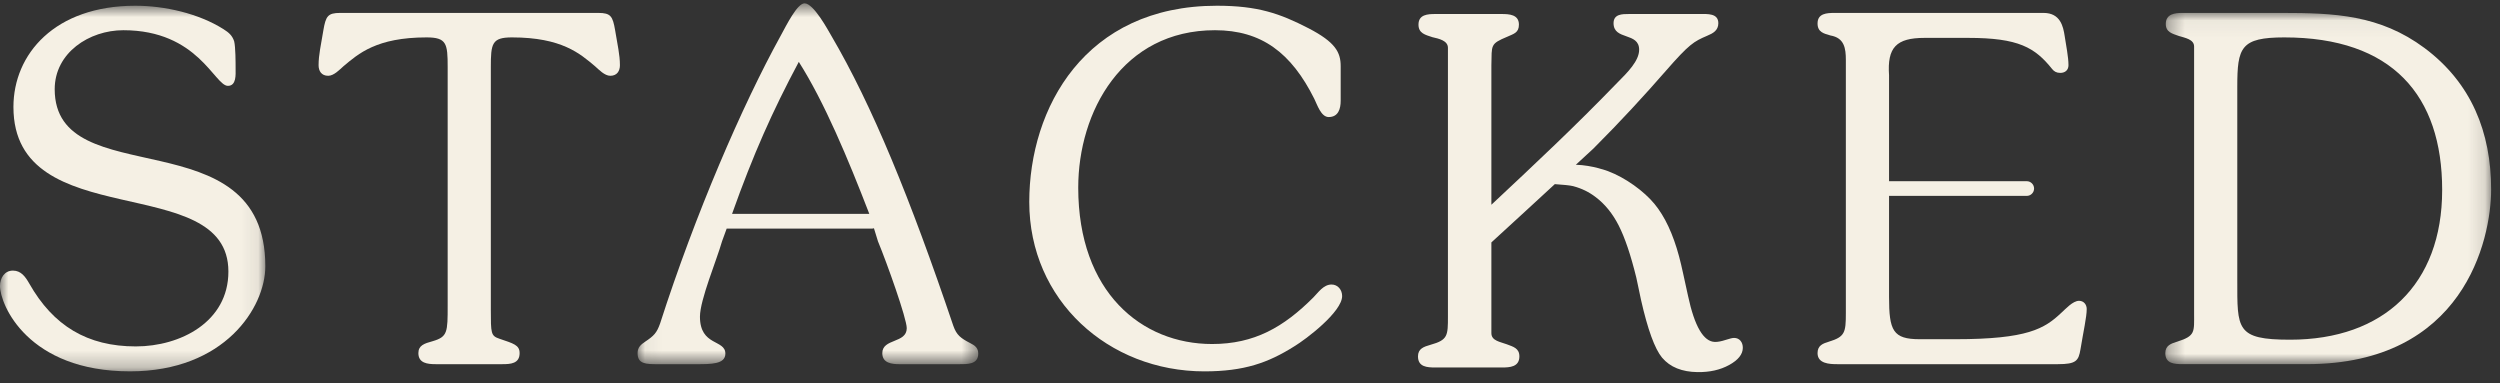
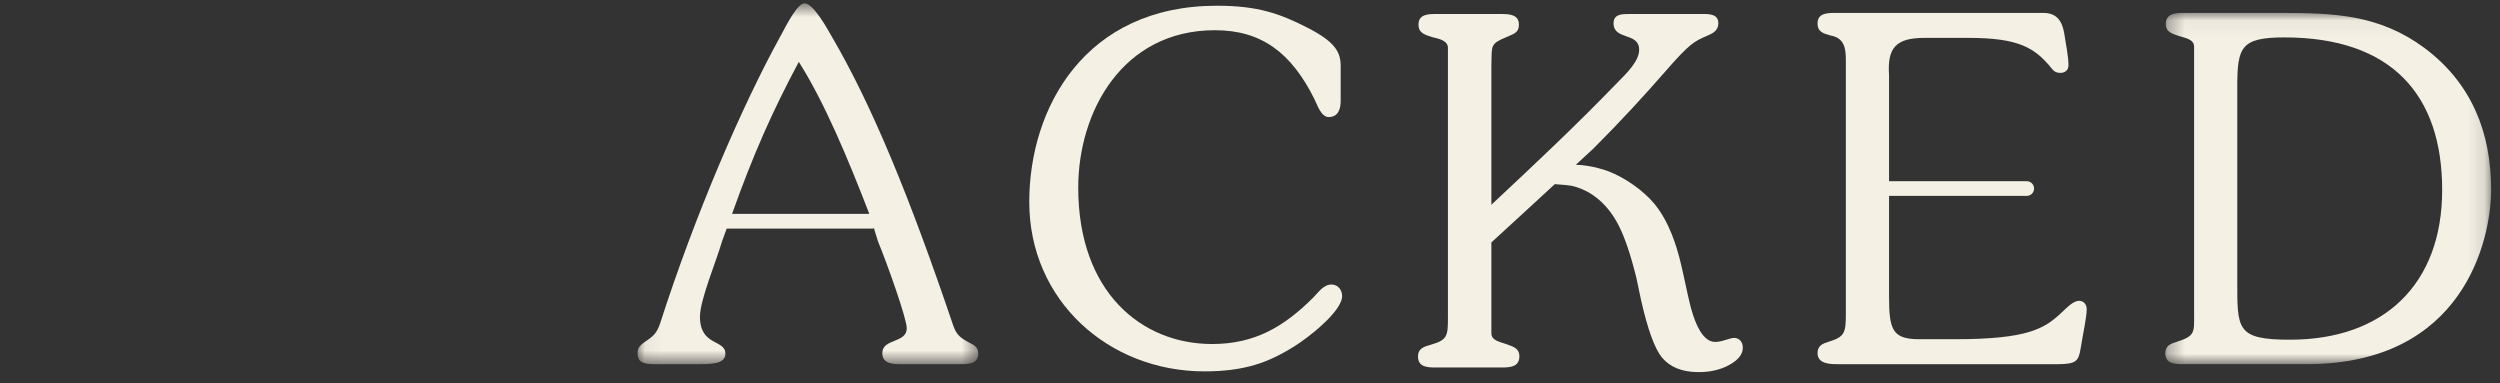
<svg xmlns="http://www.w3.org/2000/svg" xmlns:xlink="http://www.w3.org/1999/xlink" width="150px" height="23px" viewBox="0 0 150 23" version="1.1">
  <rect x="0" y="0" width="150" height="23" fill="#333333" stroke="none" />
  <defs>
-     <polygon id="path-1" points="0 0.817 15.92 0.817 15.92 22.754 0 22.754" />
    <polygon id="path-3" points="0.054 0.673 20.495 0.673 20.495 22.324 0.054 22.324" />
    <polygon id="path-5" points="0.318 0.048 19.867 0.048 19.867 21.122 0.318 21.122" />
  </defs>
  <g id="Page-1" stroke="none" stroke-width="1" fill="none" fill-rule="evenodd">
    <g id="Stacked-Landing-Copy-8" transform="translate(-765, -316)">
      <g id="Group-18" transform="translate(765, 315)">
        <g id="Group-3" transform="translate(0, 0.527)">
          <mask id="mask-2" fill="#f5f0e4">
            <use xlink:href="#path-1" />
          </mask>
          <g id="Clip-2" />
          <path d="M3.282,5.826 C3.282,3.638 5.355,2.286 7.399,2.286 C11.889,2.286 12.87,5.624 13.675,5.624 C14.193,5.624 14.136,4.933 14.136,4.616 C14.136,4.243 14.136,3.293 14.049,2.947 C13.934,2.602 13.733,2.429 13.416,2.227 C11.918,1.277 9.875,0.817 8.119,0.817 C3.282,0.817 0.806,3.725 0.806,6.892 C0.806,14.608 13.704,10.663 13.704,16.766 C13.704,19.789 10.825,21.258 8.147,21.258 C5.24,21.258 3.195,20.02 1.757,17.486 C1.526,17.083 1.267,16.709 0.777,16.709 C0.259,16.709 -0,17.17 -0,17.63 C-0,18.752 1.67,22.754 7.802,22.754 C13.473,22.754 15.92,18.926 15.92,16.45 C15.92,7.41 3.282,12.188 3.282,5.826" id="Fill-1" fill="#f5f0e4" mask="url(#mask-2)" />
        </g>
-         <path d="M35.899,1.775 L20.411,1.775 C19.662,1.775 19.547,1.977 19.403,2.812 C19.259,3.704 19.115,4.28 19.115,4.913 C19.115,5.259 19.288,5.547 19.691,5.547 C20.036,5.547 20.382,5.173 20.612,4.971 C21.504,4.223 22.598,3.244 25.592,3.244 C26.802,3.244 26.86,3.617 26.86,5.029 L26.86,19.337 C26.86,20.921 26.86,21.208 25.967,21.469 C25.448,21.611 25.103,21.727 25.103,22.187 C25.103,22.792 25.65,22.85 26.14,22.85 L30.142,22.85 C30.631,22.85 31.177,22.821 31.177,22.187 C31.177,21.698 30.803,21.611 29.969,21.325 C29.45,21.151 29.45,21.007 29.45,19.568 L29.45,5.029 C29.45,3.617 29.508,3.244 30.716,3.244 C33.712,3.244 34.805,4.223 35.698,4.971 C35.928,5.173 36.274,5.547 36.618,5.547 C37.022,5.547 37.195,5.259 37.195,4.913 C37.195,4.28 37.051,3.704 36.907,2.812 C36.763,1.977 36.648,1.775 35.899,1.775" id="Fill-4" fill="#f5f0e4" />
        <g id="Group-8" transform="translate(38.2, 0.527)">
          <mask id="mask-4" fill="#f5f0e4">
            <use xlink:href="#path-3" />
          </mask>
          <g id="Clip-7" />
          <path d="M9.728,4.185 C11.26,6.596 12.678,9.985 13.959,13.307 L5.723,13.307 C6.996,9.731 8.138,7.166 9.728,4.185 M20.006,21.056 C19.458,20.768 19.199,20.595 18.998,20.019 C16.407,12.361 14.133,6.805 11.686,2.63 C11.484,2.286 10.62,0.673 10.073,0.673 C9.641,0.673 9.008,1.939 8.634,2.63 C6.33,6.805 3.509,13.34 1.408,19.875 C1.206,20.451 1.032,20.624 0.515,20.97 C0.256,21.143 0.054,21.315 0.054,21.661 C0.054,22.324 0.573,22.324 1.264,22.324 L3.596,22.324 C4.488,22.324 5.322,22.324 5.322,21.69 C5.322,20.826 3.797,21.258 3.797,19.472 C3.797,18.465 4.804,16.075 5.122,14.952 L5.4,14.189 L14.13,14.189 C14.168,14.189 14.201,14.175 14.236,14.167 L14.478,14.952 C15.026,16.277 16.205,19.587 16.205,20.163 C16.205,21.085 14.738,20.768 14.738,21.661 C14.738,22.265 15.314,22.324 15.773,22.324 L19.343,22.324 C19.833,22.324 20.495,22.351 20.495,21.69 C20.495,21.344 20.294,21.2 20.006,21.056" id="Fill-6" fill="#f5f0e4" mask="url(#mask-4)" />
        </g>
        <path d="M79.894,18.071 C79.404,18.071 79.088,18.56 78.8,18.848 C77.015,20.633 75.258,21.641 72.725,21.641 C68.494,21.641 64.694,18.531 64.694,12.255 C64.694,7.706 67.342,2.813 72.898,2.813 C75.69,2.813 77.476,4.165 78.857,6.929 C79.03,7.274 79.26,8.023 79.721,8.023 C80.297,8.023 80.441,7.533 80.441,7.044 L80.441,4.971 C80.441,4.136 80.124,3.531 78.512,2.696 C76.785,1.805 75.46,1.344 73.013,1.344 C65.096,1.344 61.756,7.476 61.756,13.119 C61.756,19.021 66.507,23.282 72.264,23.282 C74.654,23.282 76.094,22.764 77.649,21.785 C78.368,21.353 80.528,19.712 80.528,18.762 C80.528,18.387 80.268,18.071 79.894,18.071" id="Fill-9" fill="#f5f0e4" />
        <path d="M124.743,19.049 C124.368,19.049 123.937,19.539 123.678,19.769 C122.67,20.72 121.662,21.353 117.315,21.353 L115.185,21.353 C113.572,21.353 113.343,20.835 113.343,18.819 L113.343,12.753 L121.605,12.753 C121.847,12.753 122.045,12.556 122.045,12.313 C122.045,12.07 121.847,11.872 121.605,11.872 L113.343,11.872 L113.343,10.757 L113.343,5.518 C113.227,3.849 113.773,3.273 115.473,3.273 L118.092,3.273 C121.115,3.273 122.094,3.849 123.13,5.144 C123.246,5.288 123.39,5.374 123.619,5.374 C123.909,5.374 124.109,5.201 124.109,4.913 C124.109,4.424 123.966,3.734 123.88,3.158 C123.793,2.582 123.619,1.775 122.613,1.775 L110.088,1.775 C109.6,1.775 109.053,1.804 109.053,2.409 C109.053,2.927 109.427,3.014 109.83,3.129 C110.664,3.273 110.751,3.907 110.751,4.597 L110.751,19.798 C110.751,20.949 110.693,21.208 109.743,21.497 C109.369,21.611 109.053,21.727 109.053,22.187 C109.053,22.821 109.773,22.85 110.232,22.85 L123.477,22.85 C124.57,22.85 124.714,22.648 124.829,21.957 C125.002,20.893 125.203,20.029 125.203,19.539 C125.203,19.28 125.031,19.049 124.743,19.049" id="Fill-11" fill="#f5f0e4" />
        <g id="Group-15" transform="translate(129.6, 1.727)">
          <mask id="mask-6" fill="#f5f0e4">
            <use xlink:href="#path-5" />
          </mask>
          <g id="Clip-14" />
          <path d="M7.804,19.655 C4.551,19.655 4.637,19.021 4.637,16.056 L4.637,4.482 C4.637,2.121 4.84,1.517 7.458,1.517 C13.936,1.517 16.93,5 16.93,10.671 C16.93,16.344 13.418,19.655 7.804,19.655 M15.866,2.15 C13.188,0.164 10.482,0.048 7.286,0.048 L1.355,0.048 C0.894,0.048 0.347,0.105 0.347,0.71 C0.347,1.2 0.722,1.286 1.126,1.43 C1.499,1.545 2.046,1.632 2.046,2.064 L2.046,18.071 C2.046,19.194 2.133,19.424 1.038,19.77 C0.665,19.885 0.318,20 0.318,20.461 C0.318,21.093 0.866,21.122 1.355,21.122 L8.812,21.122 C18.197,21.122 19.868,13.694 19.868,10.643 C19.868,7.217 18.687,4.251 15.866,2.15" id="Fill-13" fill="#f5f0e4" mask="url(#mask-6)" />
        </g>
        <path d="M104.048,21.275 C103.953,21.274 103.78,21.315 103.531,21.397 C103.281,21.479 103.071,21.519 102.899,21.516 C102.213,21.505 101.673,20.585 101.282,18.753 C101.075,17.827 100.897,16.942 100.743,16.381 C100.382,15.037 99.89,13.987 99.266,13.231 C98.643,12.478 97.543,11.667 96.471,11.265 C96.471,11.265 95.551,10.913 94.55,10.885 L95.599,9.919 C97.239,8.28 98.693,6.695 99.943,5.26 C101.362,3.637 101.623,3.492 102.434,3.144 C102.782,3 103.1,2.826 103.1,2.392 C103.1,1.783 102.434,1.841 101.999,1.841 L97.739,1.841 C97.335,1.841 96.813,1.841 96.813,2.392 C96.813,3.435 98.349,2.913 98.349,3.985 C98.349,4.651 97.654,5.346 97.045,5.955 C94.525,8.562 92.207,10.735 89.483,13.285 L89.483,4.913 C89.512,3.695 89.396,3.637 90.439,3.203 C90.817,3.029 91.135,2.971 91.135,2.478 C91.135,1.87 90.555,1.841 90.092,1.841 L86.122,1.841 C85.659,1.841 85.109,1.87 85.109,2.478 C85.109,3 85.514,3.088 85.948,3.232 C86.325,3.318 86.876,3.435 86.876,3.869 L86.876,19.978 C86.876,21.137 86.876,21.397 85.833,21.687 C85.427,21.803 85.079,21.918 85.079,22.383 C85.079,23.02 85.63,23.049 86.122,23.049 L90.121,23.049 C90.584,23.049 91.163,23.02 91.163,22.383 C91.163,21.889 90.787,21.803 90.41,21.658 C90.033,21.513 89.483,21.455 89.483,20.992 L89.483,15.545 L91.511,13.685 L93.289,12.048 C93.758,12.081 94.204,12.12 94.389,12.169 C94.898,12.304 95.344,12.521 95.732,12.821 C96.287,13.235 96.752,13.805 97.123,14.531 C97.492,15.257 97.844,16.297 98.177,17.651 C98.248,17.937 98.343,18.475 98.459,18.984 C98.861,20.765 99.283,21.924 99.723,22.458 C99.967,22.745 100.267,22.961 100.622,23.103 C100.977,23.245 101.385,23.32 101.842,23.326 C102.577,23.338 103.213,23.195 103.751,22.899 C104.29,22.602 104.563,22.263 104.569,21.876 C104.571,21.705 104.525,21.562 104.432,21.448 C104.338,21.335 104.21,21.277 104.048,21.275" id="Fill-16" fill="#f5f0e4" />
      </g>
    </g>
  </g>
</svg>